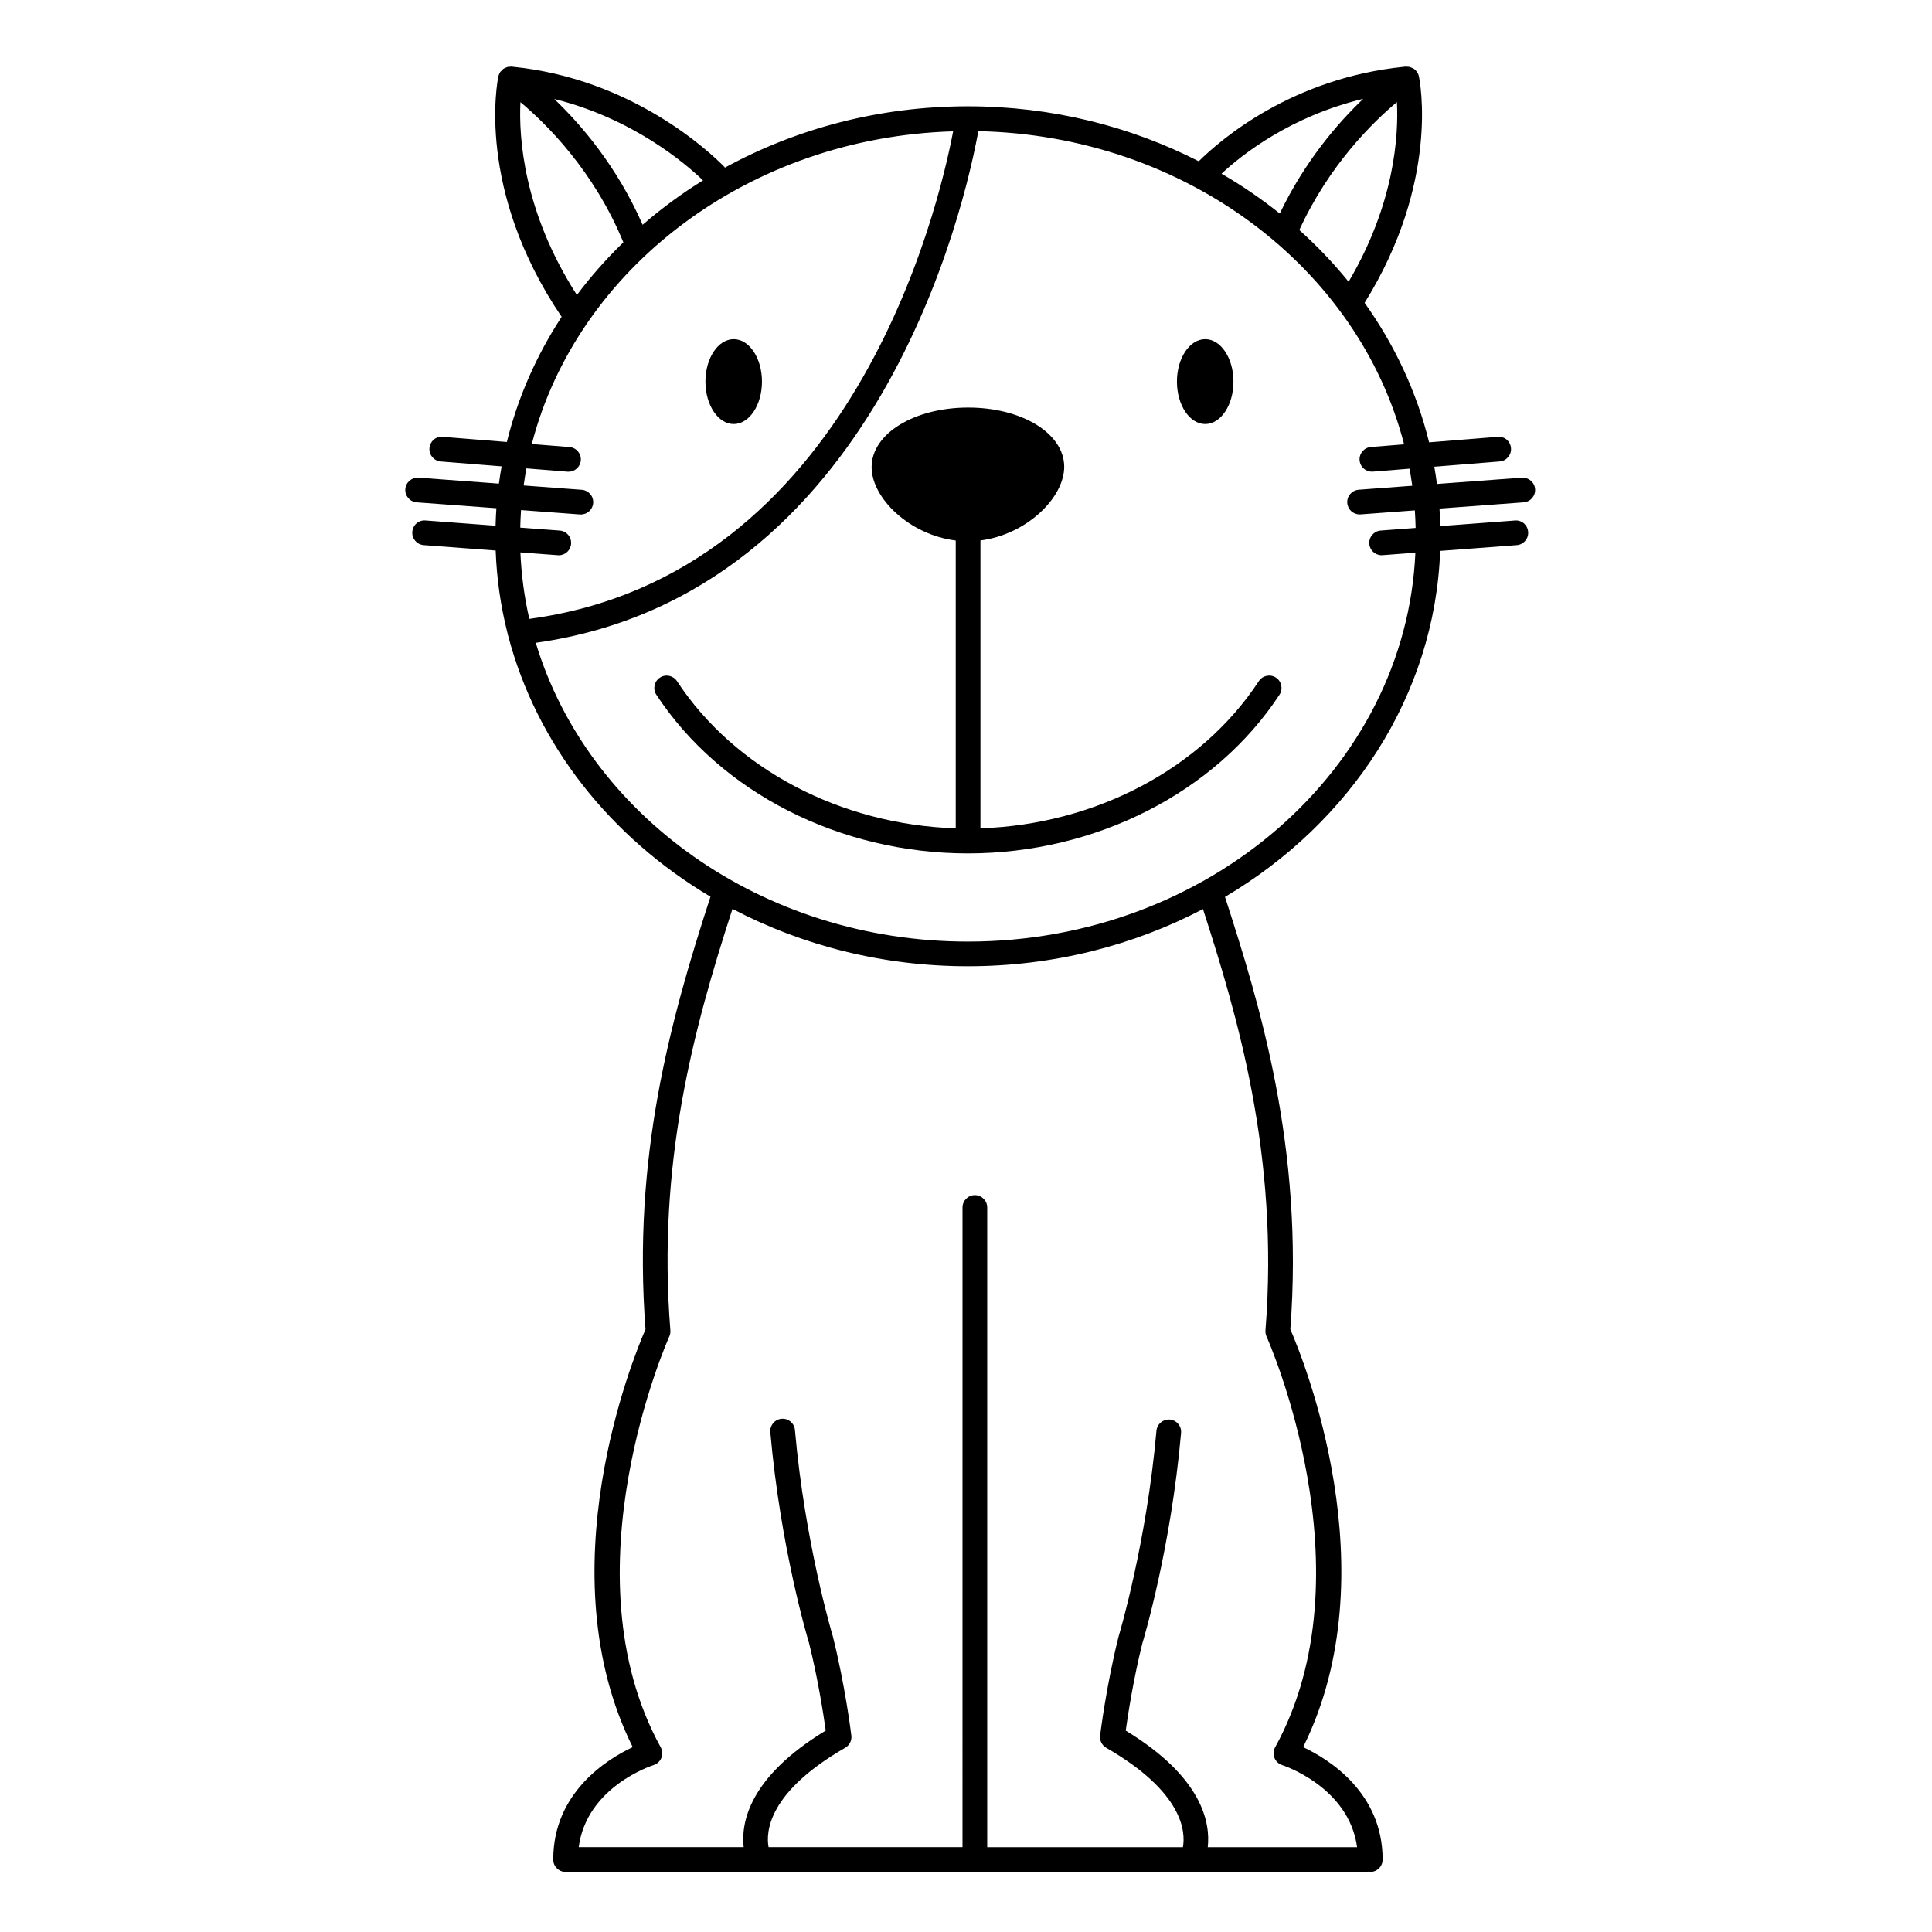
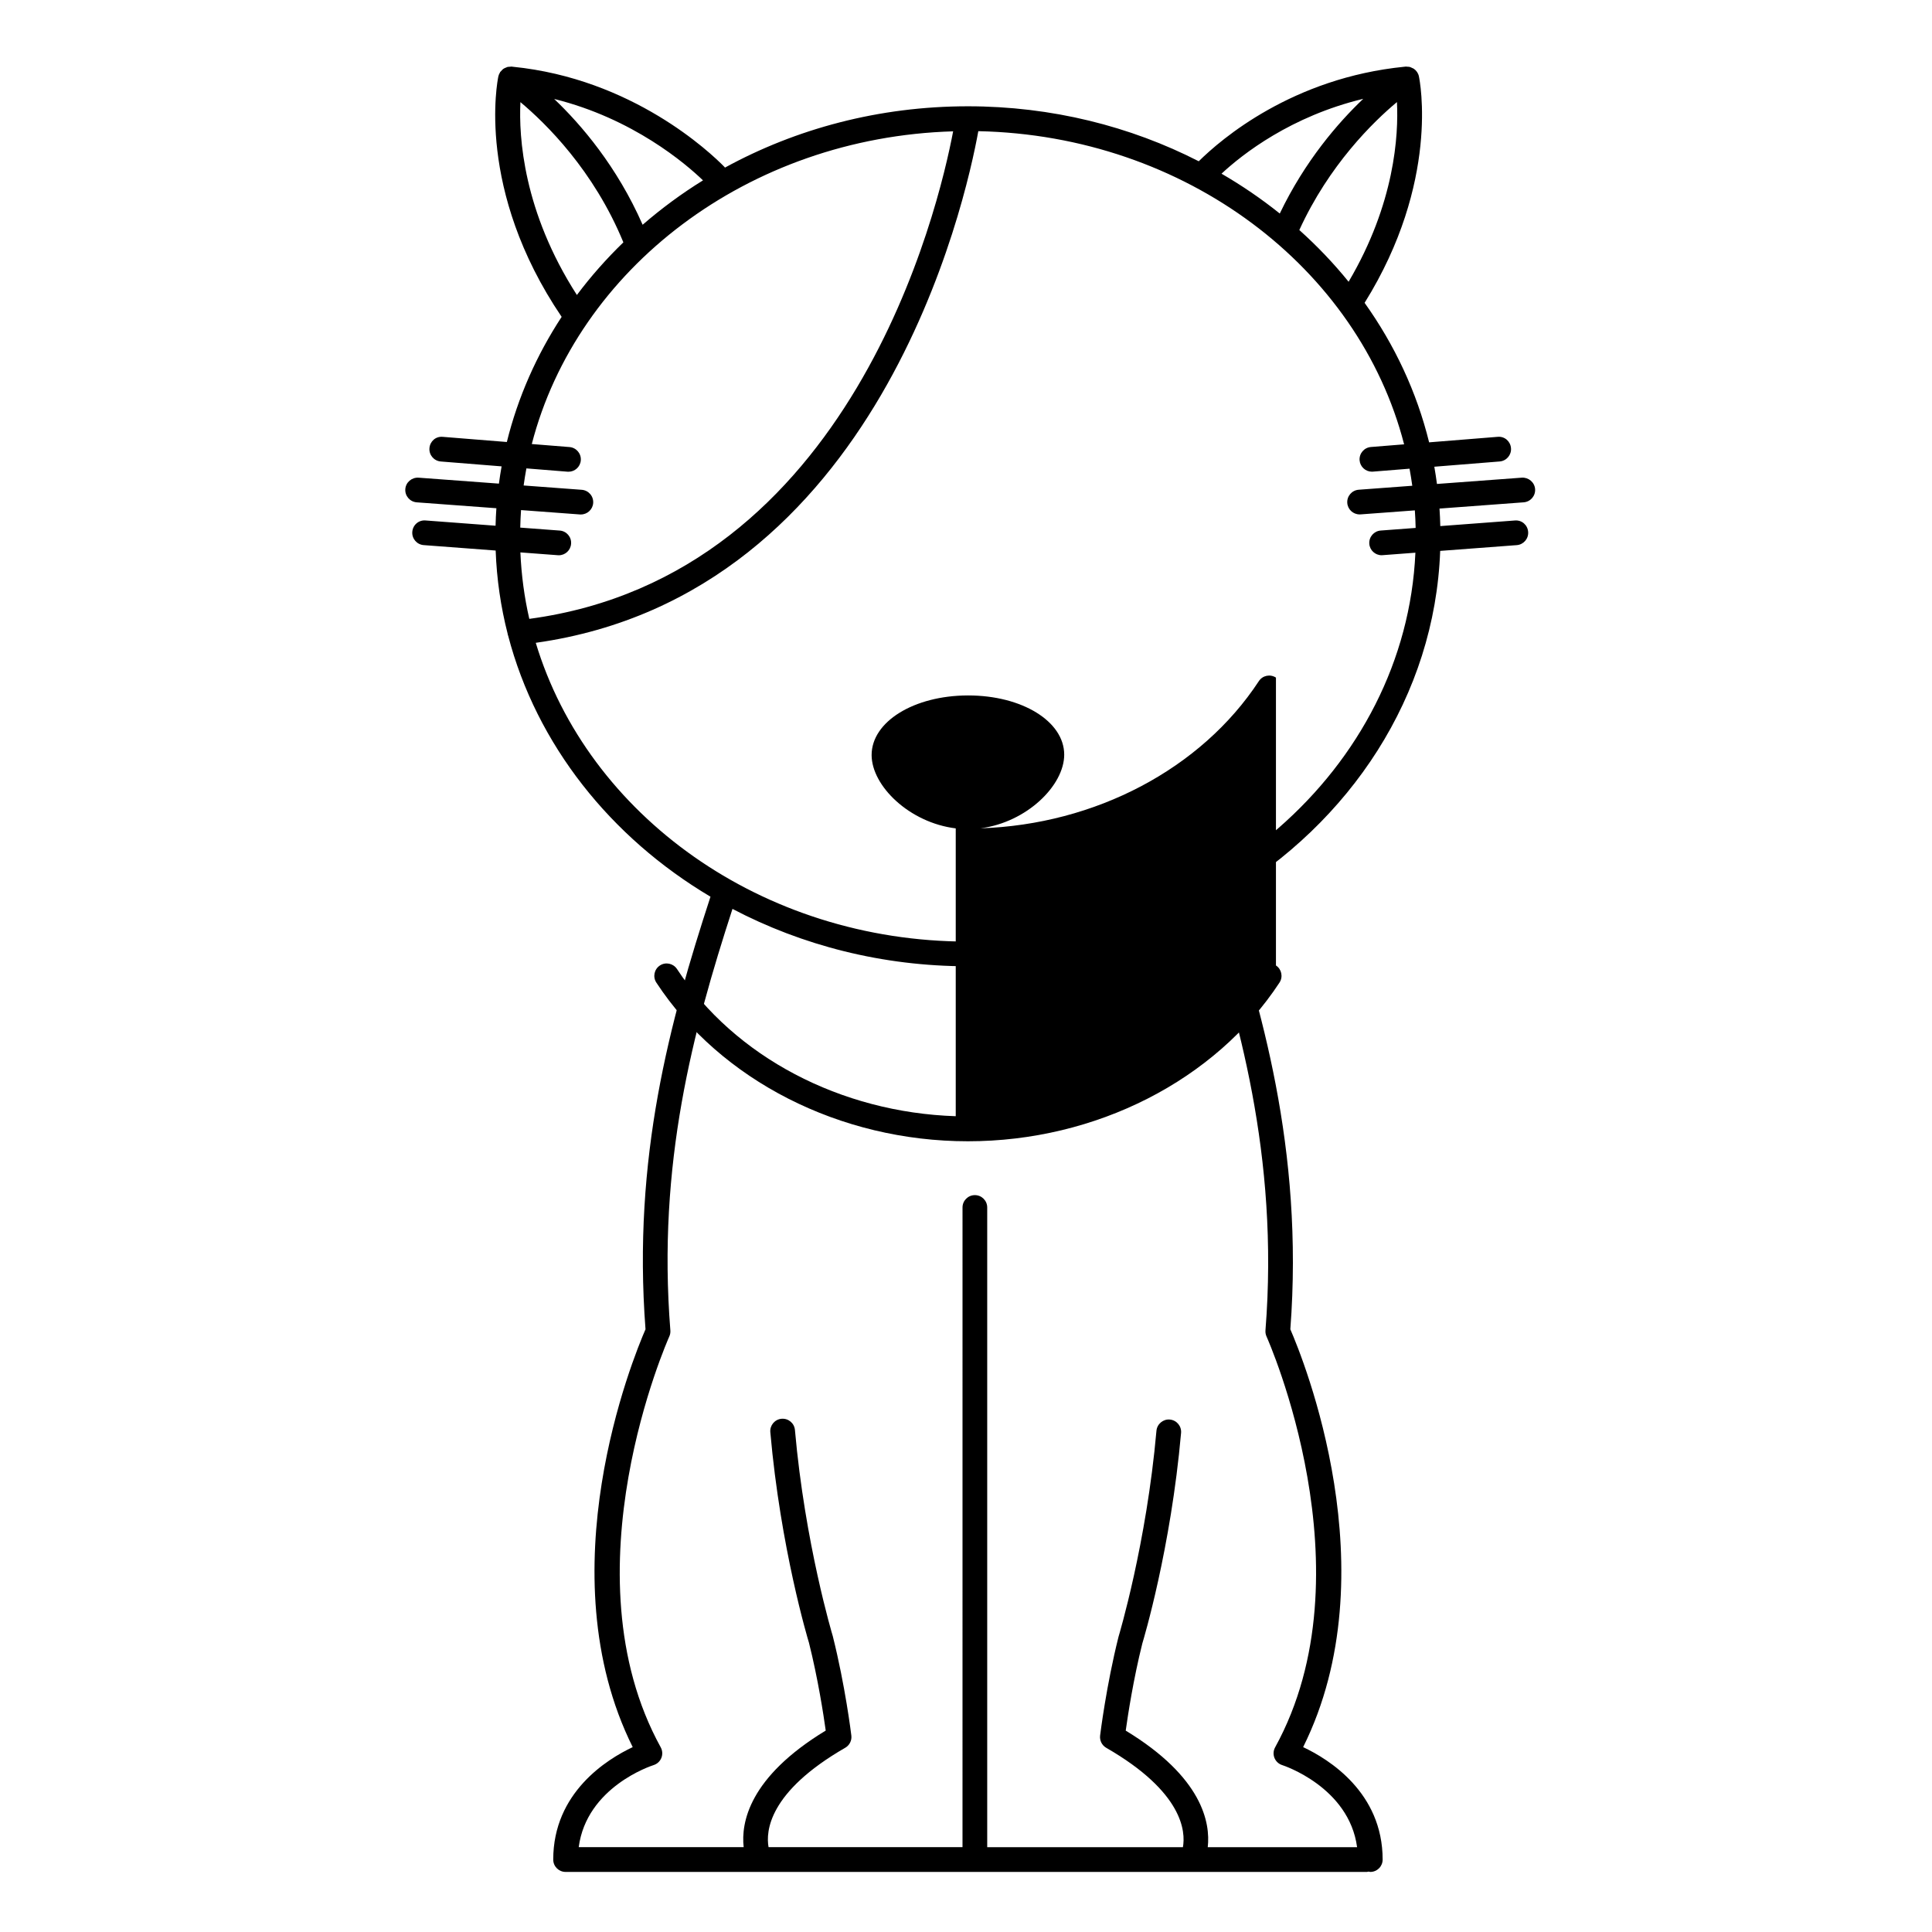
<svg xmlns="http://www.w3.org/2000/svg" fill="#000000" width="800px" height="800px" version="1.1" viewBox="144 144 512 512">
  <g>
    <path d="m547.79 277.12c1.805-0.137 3.16-1.703 3.027-3.508-0.137-1.805-1.738-3.133-3.508-3.027l-22.5 1.668c-0.207-1.531-0.43-3.055-0.699-4.566l17.316-1.391c1.805-0.145 3.148-1.723 3.004-3.527-0.145-1.797-1.664-3.176-3.527-3.004l-18.172 1.461c-3.285-13.355-9.148-25.832-17.098-36.969 19.988-32.102 14.633-58.898 14.387-60.043-0.18-0.836-0.676-1.527-1.336-1.984-0.141-0.098-0.297-0.145-0.449-0.215-0.215-0.105-0.418-0.215-0.656-0.277-0.191-0.047-0.383-0.039-0.578-0.051-0.168-0.012-0.328-0.059-0.5-0.039-0.09 0.012-0.172 0.023-0.262 0.035h-0.02c-29.746 2.961-48.621 19.199-54.539 25.055-18.105-9.262-38.965-14.57-61.176-14.57-23.531 0-45.559 5.945-64.391 16.254-0.051-0.055-0.066-0.133-0.121-0.18-3.812-3.891-24.406-23.387-56.125-26.555-0.012 0-0.016 0-0.023-0.004-0.086-0.012-0.172-0.023-0.258-0.035-0.145-0.016-0.289 0.035-0.434 0.039-0.238 0.012-0.465 0.012-0.691 0.066-0.125 0.035-0.238 0.102-0.359 0.152-0.258 0.102-0.508 0.191-0.73 0.359-0.223 0.156-0.395 0.367-0.57 0.574-0.082 0.102-0.191 0.16-0.266 0.266-0.012 0.031-0.012 0.066-0.031 0.102-0.191 0.309-0.348 0.637-0.43 1.008-0.258 1.219-6.066 30.051 16.766 63.758-6.644 10.148-11.594 21.312-14.523 33.164l-16.984-1.367c-1.891-0.172-3.379 1.199-3.527 3.004-0.145 1.805 1.199 3.379 3.004 3.527l16.117 1.293c-0.273 1.512-0.504 3.039-0.711 4.574l-21.297-1.578c-1.812-0.102-3.375 1.219-3.508 3.027-0.133 1.805 1.219 3.371 3.027 3.508l21.105 1.562c-0.109 1.535-0.176 3.082-0.215 4.637l-18.555-1.395c-1.84-0.156-3.375 1.215-3.512 3.019-0.137 1.805 1.215 3.375 3.019 3.512l19.074 1.438c0.273 7.57 1.359 14.953 3.184 22.082 0 0.02-0.012 0.039-0.004 0.059 0.016 0.152 0.09 0.273 0.125 0.414 7.523 28.832 27.105 53.445 53.625 69.184-10.762 33.016-20.676 69.129-17.219 114.64-3.34 7.664-26.477 64.305-3.391 110.73-6.832 3.215-21.062 12.047-21.062 29.801 0 1.809 1.465 3.273 3.273 3.273h212.35c0.16 0 0.297-0.07 0.453-0.09 0.156 0.02 0.293 0.09 0.453 0.09 1.809 0 3.273-1.465 3.273-3.273 0-17.754-14.234-26.586-21.07-29.801 23.078-46.422-0.055-103.06-3.391-110.73 3.652-48.129-8.168-86.289-17.316-114.58 33.242-19.684 55.609-53.309 57.027-91.703l20.293-1.527c1.805-0.137 3.152-1.707 3.019-3.512-0.137-1.805-1.652-3.176-3.512-3.019l-19.77 1.484c-0.039-1.551-0.105-3.098-0.211-4.641zm-46.395-58.453c-3.953-4.883-8.324-9.461-13.062-13.707 7.891-17.254 19.562-28.641 25.871-33.91 0.445 8.684-0.535 26.824-12.809 47.617zm3.879-48.477c-6.672 6.34-15.441 16.465-22.121 30.398-4.832-3.871-9.992-7.402-15.438-10.559 5.606-5.219 18.41-15.227 37.559-19.84zm-190.97 33.371c-6.793-15.469-16.309-26.555-23.441-33.336 20.906 5.184 34.895 17.199 39.438 21.574-5.695 3.516-11.031 7.465-15.996 11.762zm-32.387-32.496c6.695 5.602 19.441 18.066 27.281 37.16-4.484 4.348-8.613 9.004-12.316 13.949-14.238-22.145-15.414-41.902-14.965-51.109zm10.426 113.54-10.473-0.785c0.035-1.559 0.102-3.102 0.211-4.644l15.609 1.16c0.082 0.004 0.16 0.004 0.242 0.004 1.699 0 3.141-1.309 3.266-3.031 0.133-1.805-1.219-3.371-3.027-3.508l-15.402-1.145c0.211-1.523 0.453-3.027 0.73-4.527l10.898 0.875c0.094 0.008 0.18 0.008 0.266 0.008 1.688 0 3.125-1.301 3.258-3.012 0.145-1.805-1.199-3.379-3.004-3.527l-9.984-0.801c11.984-46.371 57.238-81.266 111.66-82.867-3.883 20.484-26.809 117.71-112.32 129.2-1.316-5.719-2.102-11.609-2.363-17.613l9.93 0.746c0.086 0.004 0.168 0.012 0.246 0.012 1.699 0 3.133-1.309 3.258-3.027 0.152-1.812-1.203-3.383-3.004-3.519zm187.02 211.97c-0.047 0.555 0.055 1.109 0.281 1.613 0.281 0.621 27.836 62.438 2.273 108.88-0.473 0.863-0.535 1.891-0.172 2.797 0.367 0.91 1.125 1.613 2.055 1.906 0.191 0.055 17.695 5.758 19.844 21.75h-39.578c0.727-6.445-1.359-18.523-21.738-30.887 0.578-4.137 2.047-13.723 4.41-23.137 0.309-1.012 7.547-25.086 10.258-55.75 0.16-1.797-1.168-3.391-2.973-3.551-1.742-0.172-3.391 1.168-3.551 2.973-2.648 29.953-9.93 54.18-10.047 54.578-3.254 12.973-4.816 25.668-4.883 26.203-0.156 1.305 0.48 2.574 1.617 3.234 20.445 11.77 21.055 22.27 20.328 26.34h-51.863v-169.53c0-1.809-1.465-3.273-3.273-3.273s-3.273 1.465-3.273 3.273l-0.004 169.52h-51.398c-0.734-4.106-0.086-14.59 20.324-26.34 1.137-0.656 1.777-1.93 1.617-3.234-0.066-0.535-1.621-13.23-4.922-26.359-0.074-0.242-7.375-24.535-10.027-54.617-0.156-1.805-1.742-3.133-3.551-2.973-1.797 0.156-3.133 1.75-2.973 3.551 2.707 30.754 9.969 54.934 10.238 55.793 2.394 9.531 3.871 19.145 4.445 23.285-20.379 12.367-22.469 24.449-21.746 30.895h-43.715c2.102-15.887 19.09-21.508 19.855-21.75 0.938-0.297 1.688-0.996 2.051-1.91 0.363-0.91 0.301-1.934-0.172-2.793-25.566-46.438 1.988-108.25 2.273-108.88 0.227-0.504 0.328-1.059 0.281-1.613-3.5-44.148 5.992-79.441 16.461-111.7 18.383 9.652 39.68 15.203 62.391 15.203 22.672 0 43.934-5.535 62.297-15.156 8.969 27.809 20.25 65.105 16.559 111.65zm39.801-212.67-9.266 0.695c-1.805 0.137-3.152 1.707-3.019 3.512 0.125 1.719 1.566 3.027 3.258 3.027 0.082 0 0.168 0 0.246-0.012l8.711-0.656c-2.535 57.219-54.742 103.06-118.59 103.06-54.66 0-100.78-33.609-114.52-79.18 90.934-12.816 113.91-116.98 117.28-135.59 54.977 1.145 100.81 36.242 112.84 82.992l-8.793 0.707c-1.805 0.145-3.148 1.723-3.004 3.527 0.137 1.711 1.574 3.012 3.266 3.012 0.086 0 0.176 0 0.266-0.012l9.703-0.781c0.277 1.496 0.52 3.004 0.727 4.523l-14.199 1.055c-1.805 0.137-3.16 1.703-3.027 3.508 0.125 1.723 1.566 3.031 3.266 3.031 0.082 0 0.16 0 0.242-0.004l14.398-1.066c0.113 1.535 0.176 3.086 0.211 4.644z" />
-     <path d="m482.14 323.57c-1.523-0.992-3.543-0.574-4.535 0.941-15.277 23.27-43.328 37.996-73.777 39.004v-76.289c12.273-1.578 22.219-11.355 22.199-19.547-0.023-8.805-11.184-15.668-25.422-15.668h-0.133c-14.309 0.035-25.504 6.977-25.484 15.809 0.023 8.191 10.02 17.91 22.293 19.422v76.277c-30.48-0.984-58.574-15.707-73.867-39-0.996-1.512-3.031-1.941-4.535-0.941-1.512 0.992-1.93 3.023-0.941 4.535 17.035 25.938 48.672 42.047 82.57 42.047 33.902 0 65.539-16.113 82.574-42.055 0.988-1.512 0.57-3.543-0.941-4.535z" />
-     <path d="m345.93 245.13c0 6.211-3.356 11.246-7.492 11.246-4.137 0-7.492-5.035-7.492-11.246 0-6.211 3.356-11.246 7.492-11.246 4.137 0 7.492 5.035 7.492 11.246" />
-     <path d="m470.88 245.13c0 6.211-3.352 11.246-7.488 11.246-4.141 0-7.492-5.035-7.492-11.246 0-6.211 3.352-11.246 7.492-11.246 4.137 0 7.488 5.035 7.488 11.246" />
+     <path d="m482.14 323.57c-1.523-0.992-3.543-0.574-4.535 0.941-15.277 23.27-43.328 37.996-73.777 39.004c12.273-1.578 22.219-11.355 22.199-19.547-0.023-8.805-11.184-15.668-25.422-15.668h-0.133c-14.309 0.035-25.504 6.977-25.484 15.809 0.023 8.191 10.02 17.91 22.293 19.422v76.277c-30.48-0.984-58.574-15.707-73.867-39-0.996-1.512-3.031-1.941-4.535-0.941-1.512 0.992-1.93 3.023-0.941 4.535 17.035 25.938 48.672 42.047 82.57 42.047 33.902 0 65.539-16.113 82.574-42.055 0.988-1.512 0.57-3.543-0.941-4.535z" />
  </g>
</svg>